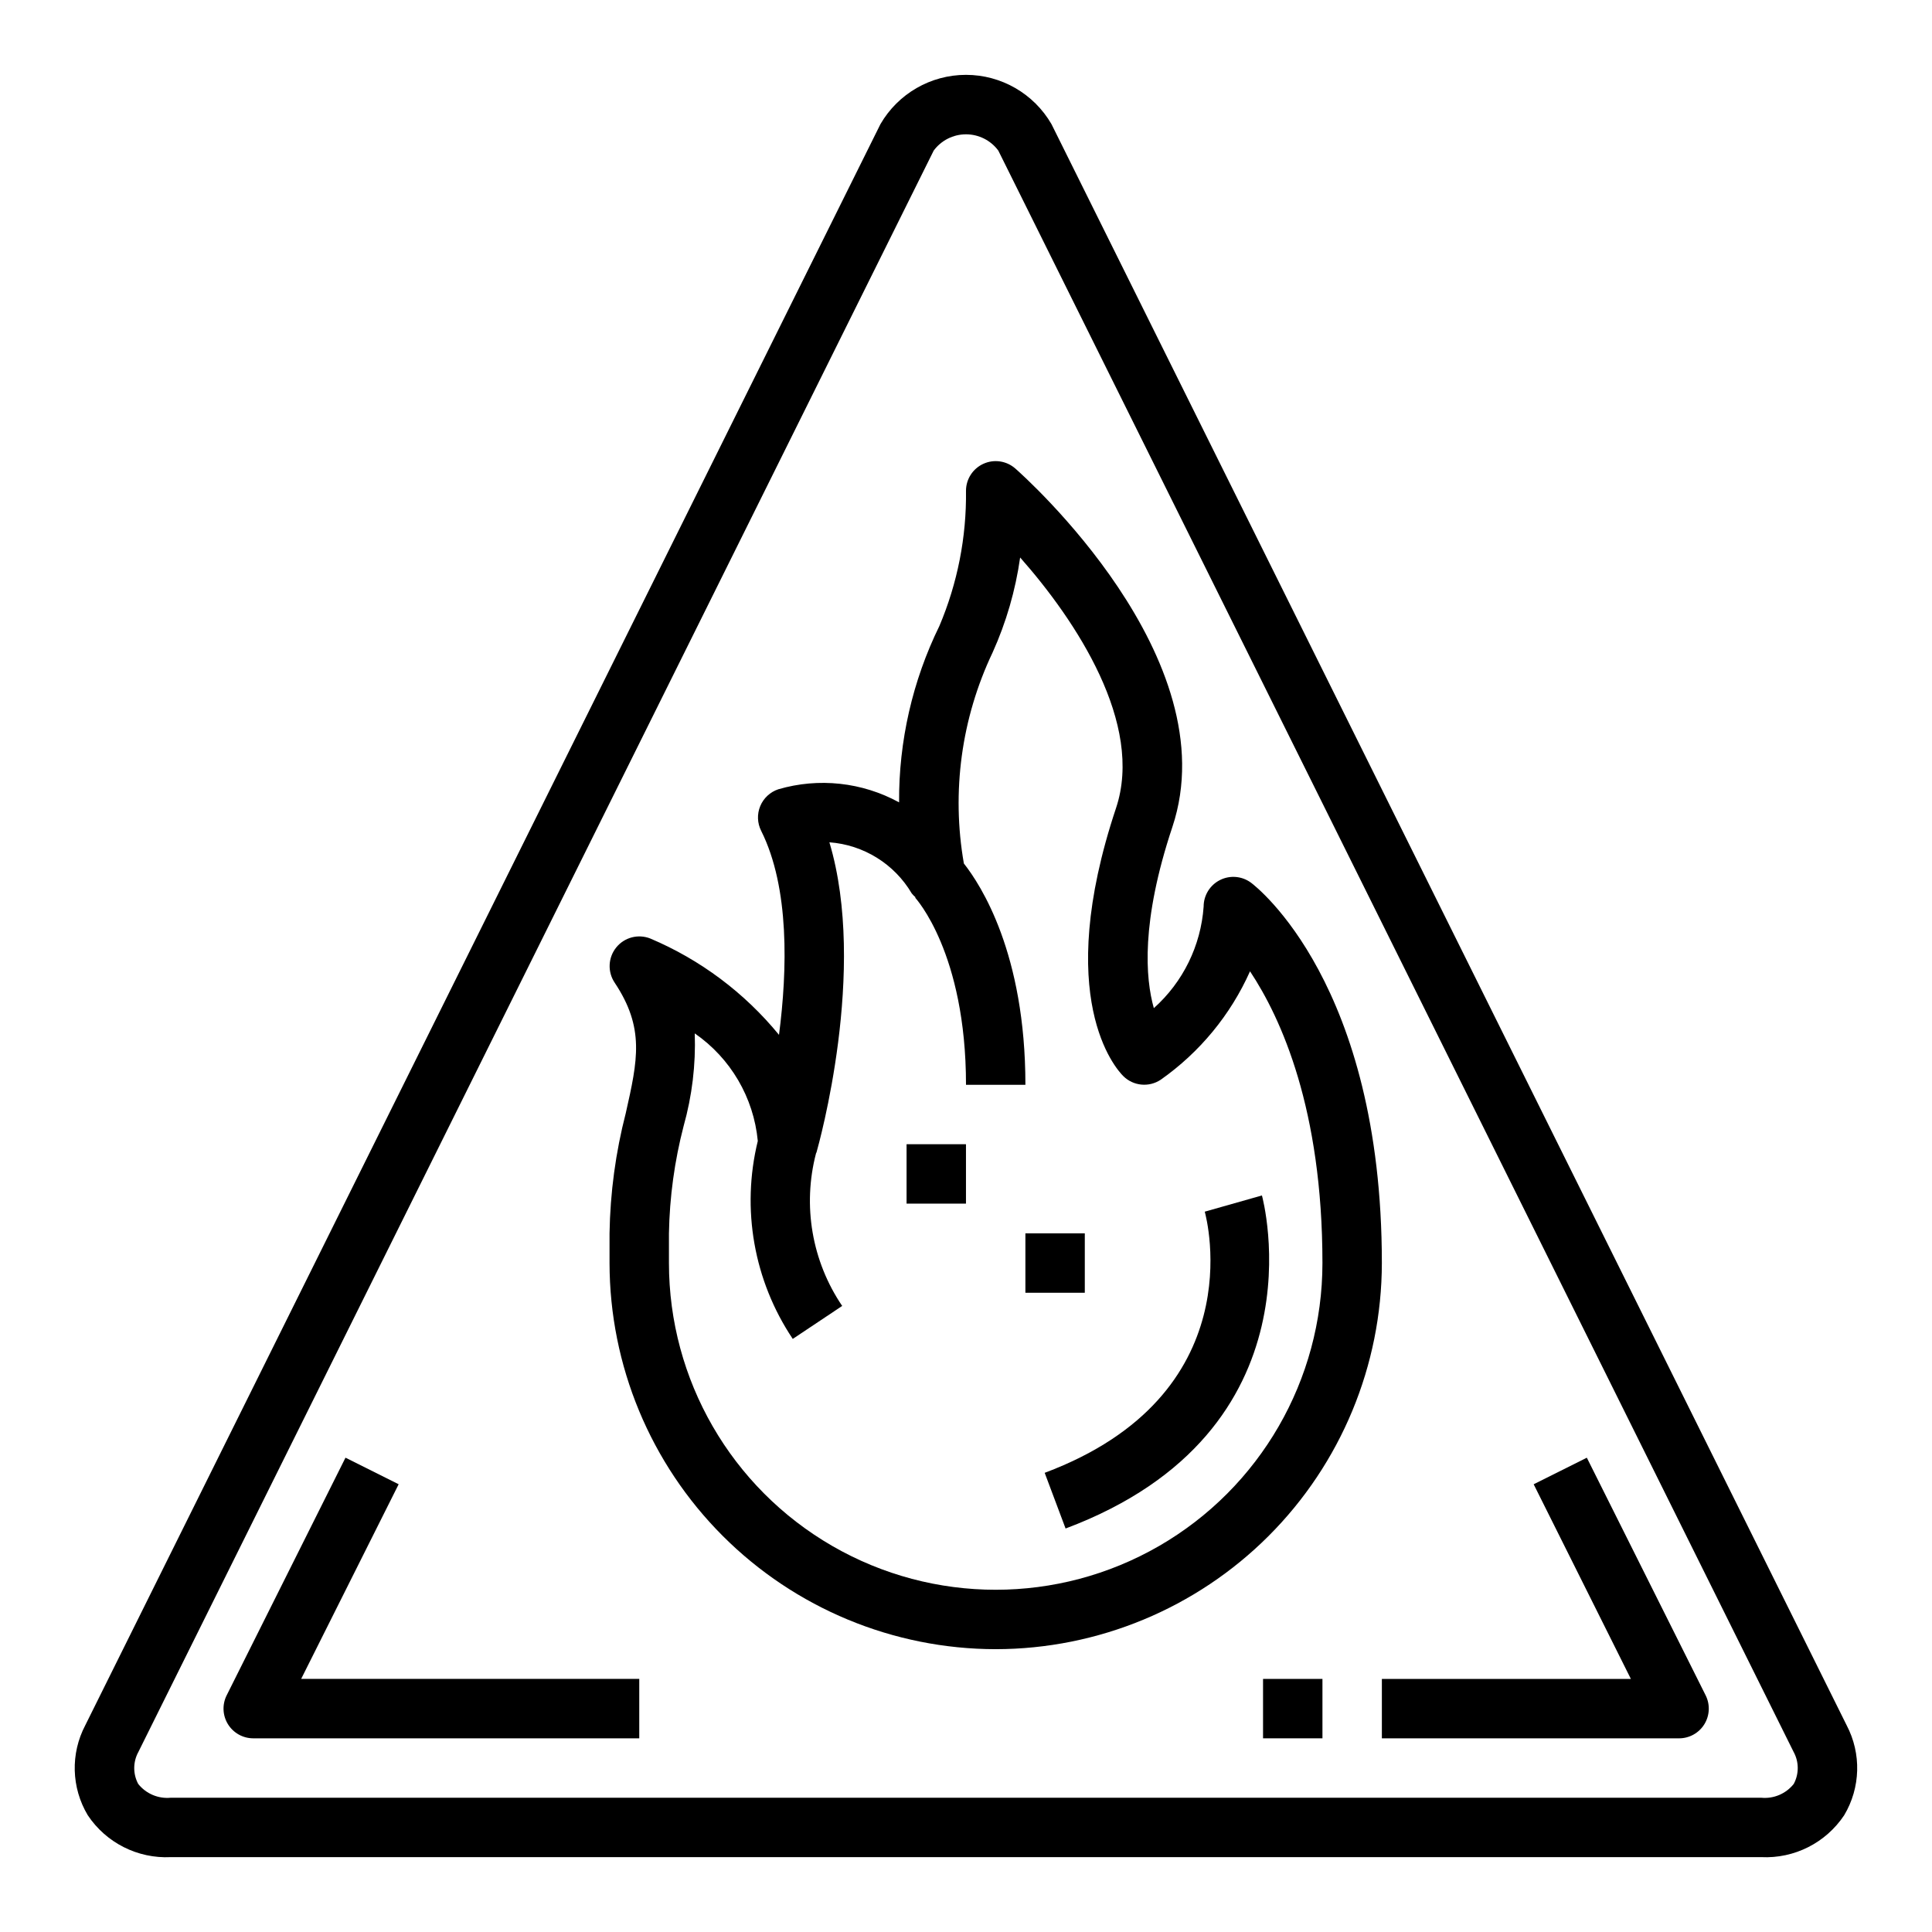
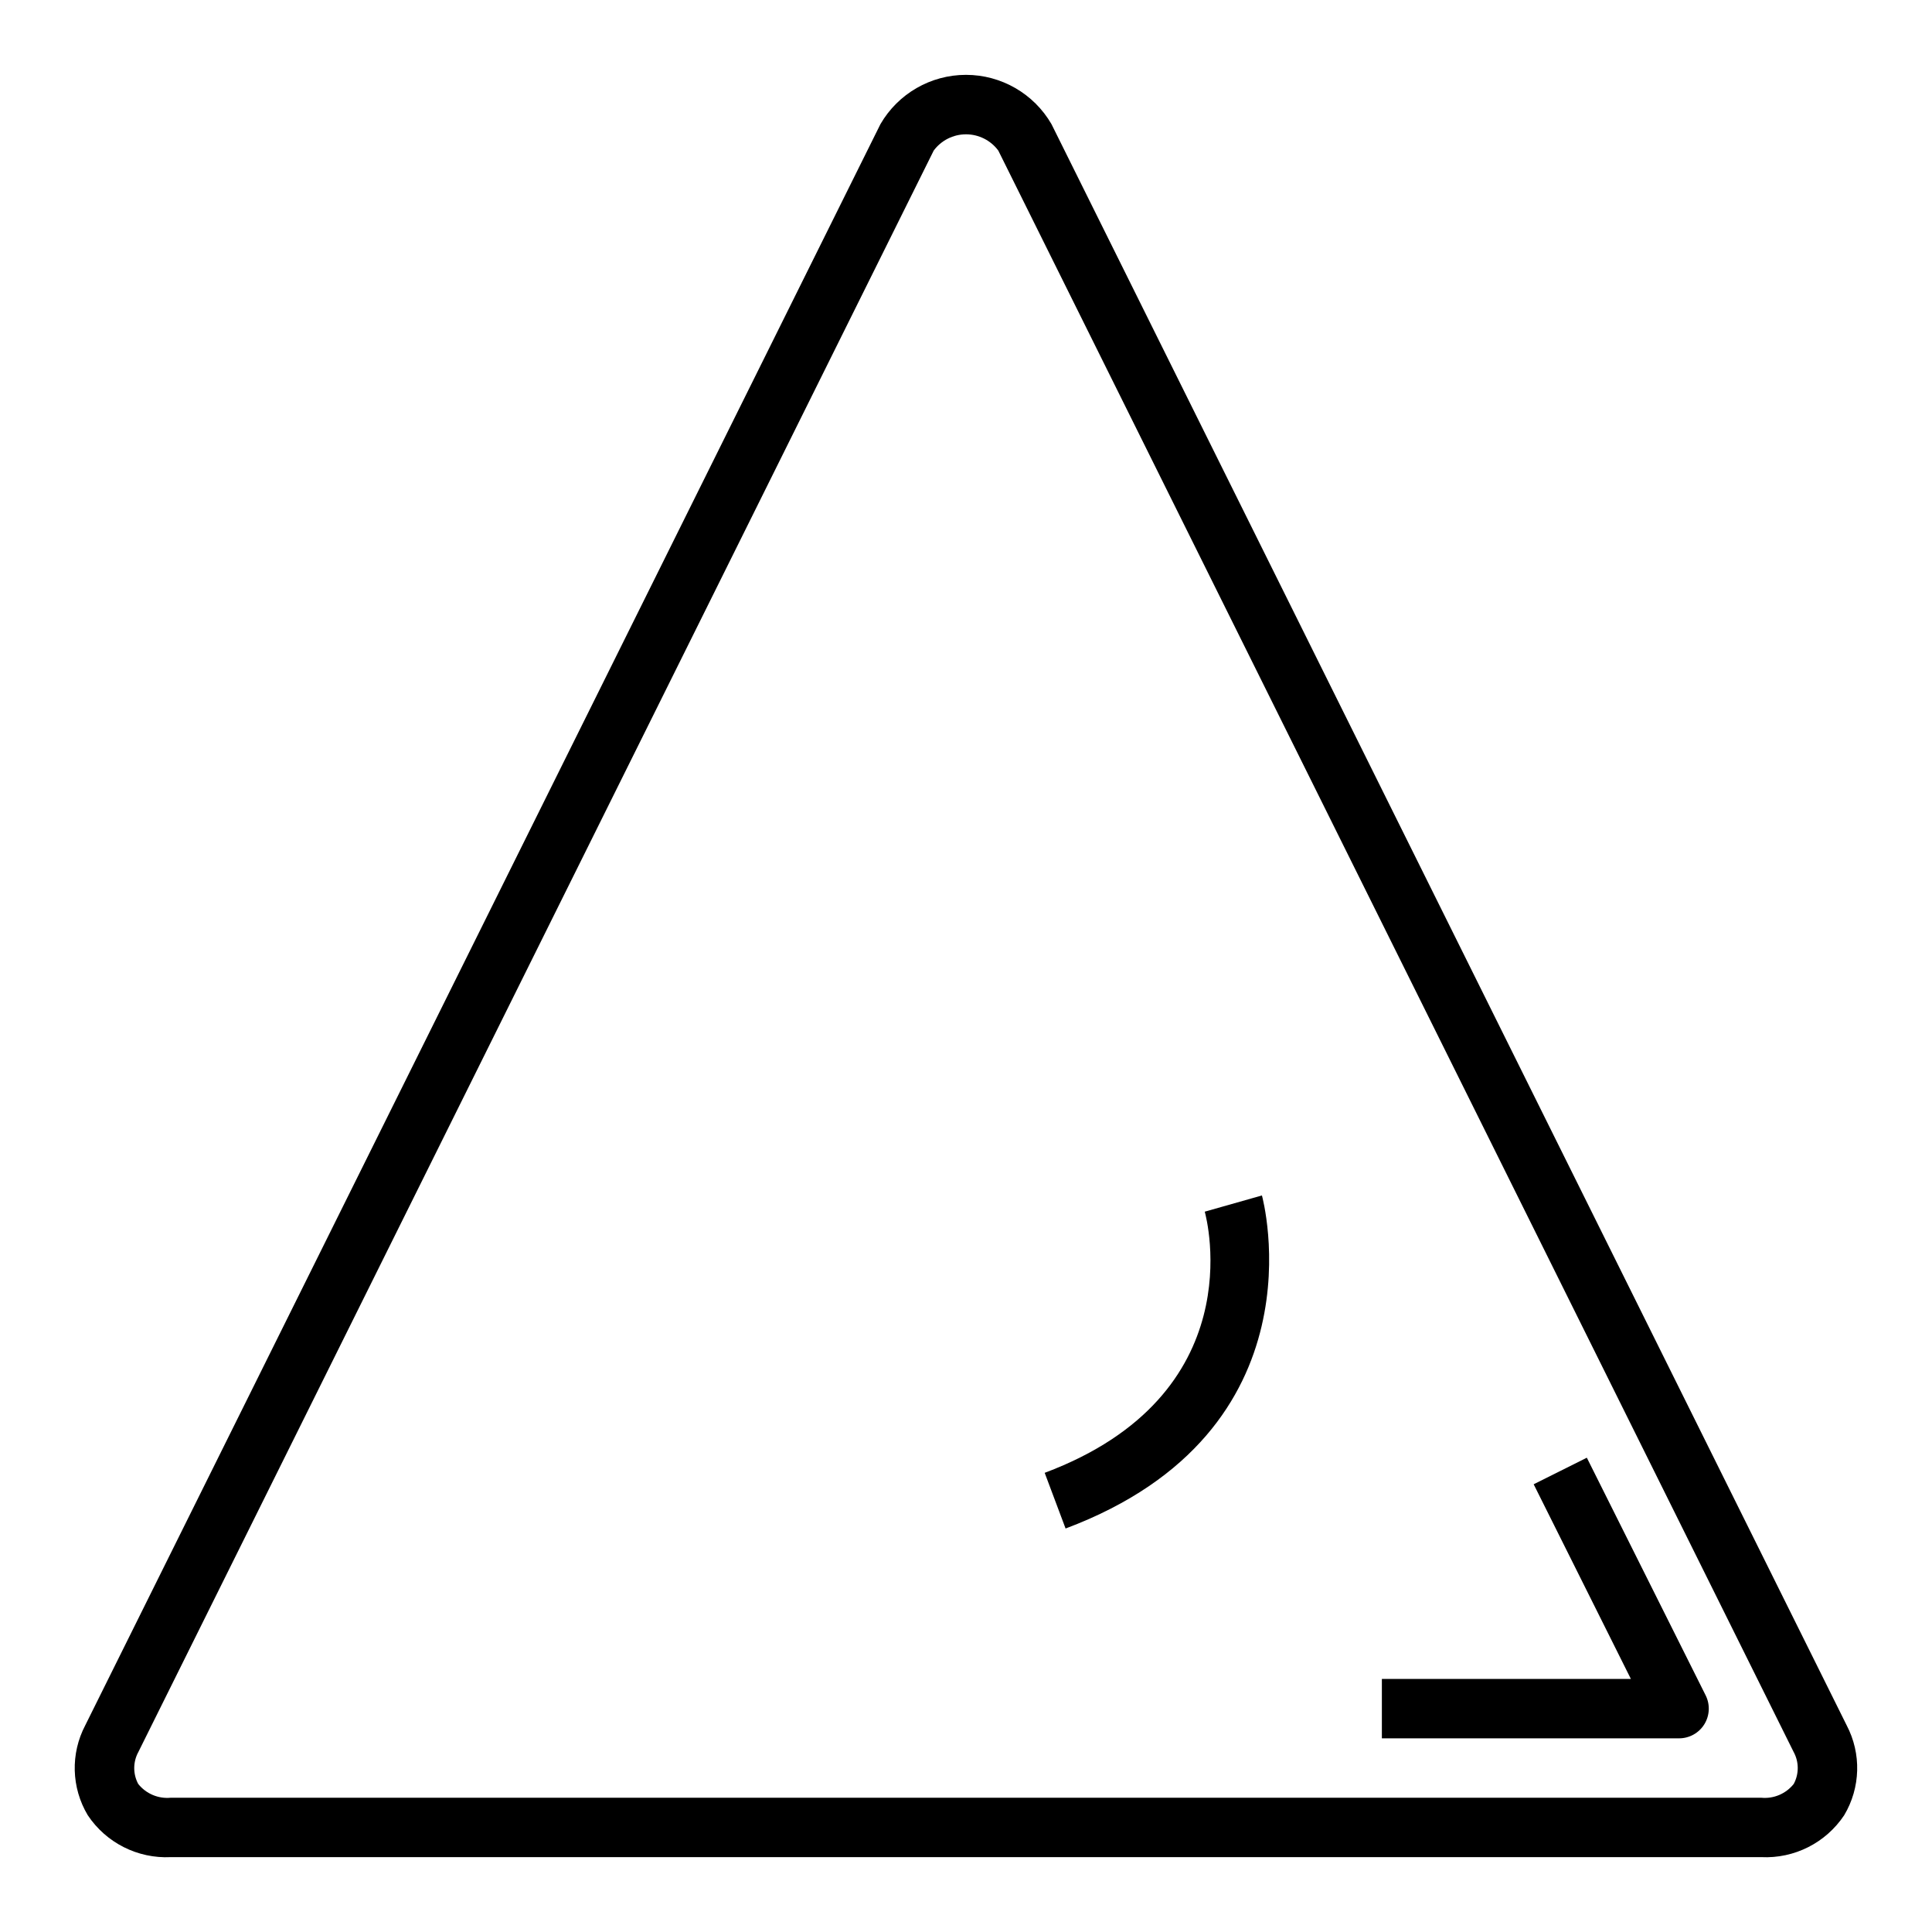
<svg xmlns="http://www.w3.org/2000/svg" fill="#000000" width="800px" height="800px" version="1.1" viewBox="144 144 512 512">
  <g>
    <path d="m189.28 636.16h421.45c8.777 0.43 17.133-3.789 22-11.109 4.352-7.289 4.598-16.316 0.652-23.836l-210.73-424.32c-4.684-8.082-13.32-13.059-22.66-13.059-9.344 0-17.98 4.977-22.664 13.059l-210.73 424.32c-3.949 7.516-3.703 16.543 0.652 23.828 4.871 7.324 13.234 11.547 22.02 11.117zm-8.574-27.945 210.73-424.3v-0.004c2.008-2.715 5.188-4.316 8.566-4.316 3.375 0 6.555 1.602 8.562 4.316l210.73 424.3v0.004c1.477 2.648 1.504 5.867 0.07 8.539-2.074 2.617-5.336 3.996-8.66 3.66h-421.42c-3.32 0.332-6.582-1.047-8.66-3.66-1.43-2.676-1.395-5.894 0.086-8.539z" />
    <path d="m510.21 588.93v15.742l78.719 0.004c2.738 0.016 5.285-1.391 6.731-3.715 1.441-2.324 1.578-5.231 0.355-7.676l-31.488-62.977-14.09 7.039 25.758 51.582z" />
-     <path d="m211.07 604.67h102.34v-15.746h-89.598l25.836-51.586-14.09-7.039-31.488 62.977-0.004 0.004c-1.215 2.434-1.09 5.324 0.336 7.641 1.43 2.32 3.949 3.738 6.672 3.75z" />
-     <path d="m478.72 588.93h15.742v15.742h-15.742z" />
-     <path d="m407.87 581.05c27.133-0.031 53.145-10.824 72.328-30.008 19.184-19.184 29.977-45.195 30.008-72.328 0-73.934-33.227-99.699-34.637-100.76-2.387-1.789-5.578-2.078-8.242-0.742-2.668 1.332-4.352 4.059-4.352 7.039-0.727 10.352-5.461 20.008-13.195 26.922-2.227-7.871-3.473-22.867 4.914-48.02 14.895-44.656-39.312-92.961-41.629-94.992-2.32-2.035-5.613-2.531-8.426-1.262-2.812 1.266-4.629 4.059-4.641 7.144 0.152 12.305-2.246 24.508-7.047 35.84-7.129 14.551-10.785 30.551-10.684 46.754-9.781-5.352-21.289-6.598-31.992-3.473-2.172 0.719-3.926 2.348-4.805 4.465-0.875 2.117-0.785 4.512 0.25 6.555 7.551 15.09 6.949 36.895 4.723 54.066-9.133-11.156-20.84-19.922-34.117-25.535-3.203-1.266-6.852-0.305-9.016 2.371-2.164 2.676-2.34 6.445-0.434 9.309 8.031 12.051 6.125 20.539 2.961 34.59-2.688 10.414-4.133 21.105-4.305 31.859v7.871c0.031 27.133 10.82 53.145 30.008 72.328 19.184 19.184 45.195 29.977 72.328 30.008zm-86.594-110.21c0.172-9.598 1.477-19.145 3.891-28.434 2.242-7.981 3.238-16.262 2.949-24.547 9.504 6.574 15.617 17.012 16.707 28.512-4.414 18.012-1.051 37.047 9.266 52.453l13.098-8.738c-8.023-11.844-10.551-26.57-6.941-40.414 0-0.094 0.102-0.164 0.133-0.27 0.605-2.148 13.562-48.352 3.418-82.184 9.051 0.664 17.207 5.723 21.82 13.539 0.301 0.379 0.641 0.727 1.008 1.039l-0.094 0.094c0.086 0.129 13.469 14.566 13.469 49.59h15.742c0-34.785-11.809-52.945-16.312-58.656h0.004c-3.32-18.969-0.66-38.5 7.609-55.891 3.617-8.008 6.074-16.492 7.305-25.191 14.863 16.809 32.844 44.082 25.418 66.387-16.809 50.383-0.07 69.07 1.898 71.027 2.656 2.656 6.812 3.066 9.938 0.984 10.336-7.269 18.516-17.195 23.668-28.734 8.297 12.496 19.191 36.629 19.191 77.305 0 30.938-16.504 59.523-43.293 74.992-26.793 15.469-59.801 15.469-86.594 0s-43.297-44.055-43.297-74.992z" />
+     <path d="m478.72 588.93h15.742h-15.742z" />
    <path d="m426.39 549.07c68.969-25.875 52.207-87.641 52.035-88.262l-15.152 4.297c0.543 1.969 12.738 48.539-42.422 69.211z" />
-     <path d="m384.25 447.23h15.742v15.742h-15.742z" />
-     <path d="m415.74 470.85h15.742v15.742h-15.742z" />
  </g>
</svg>